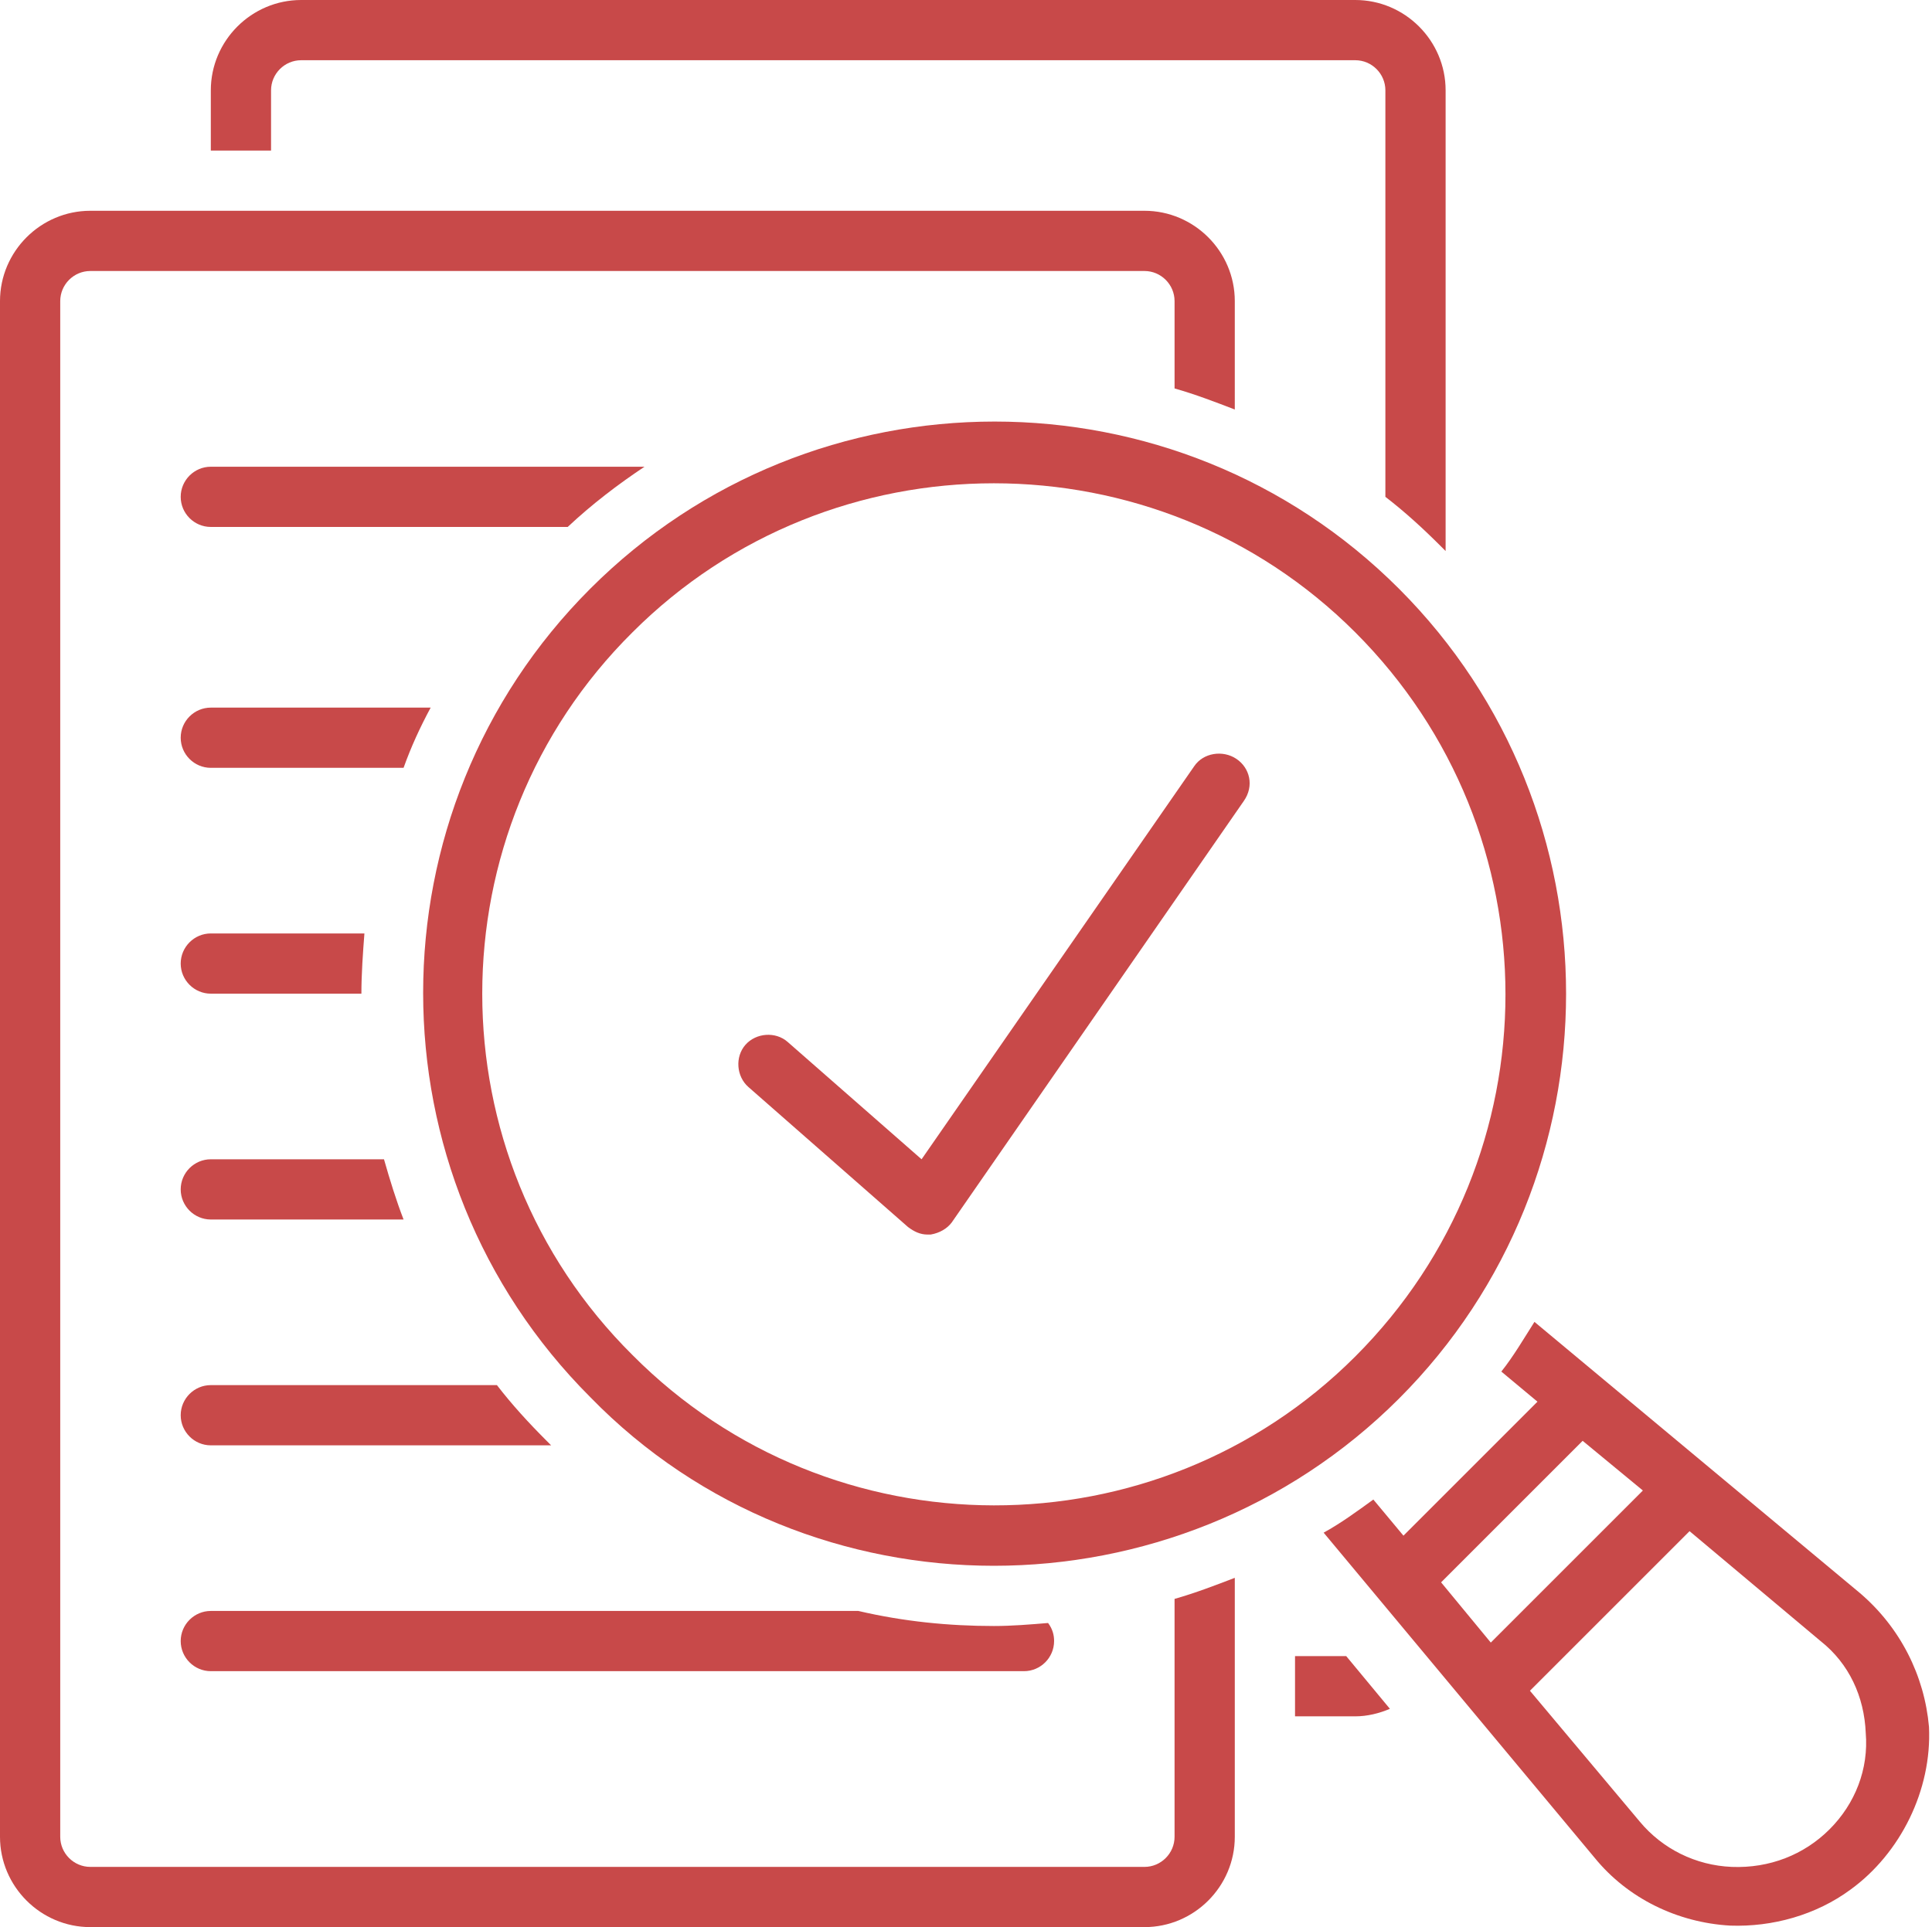
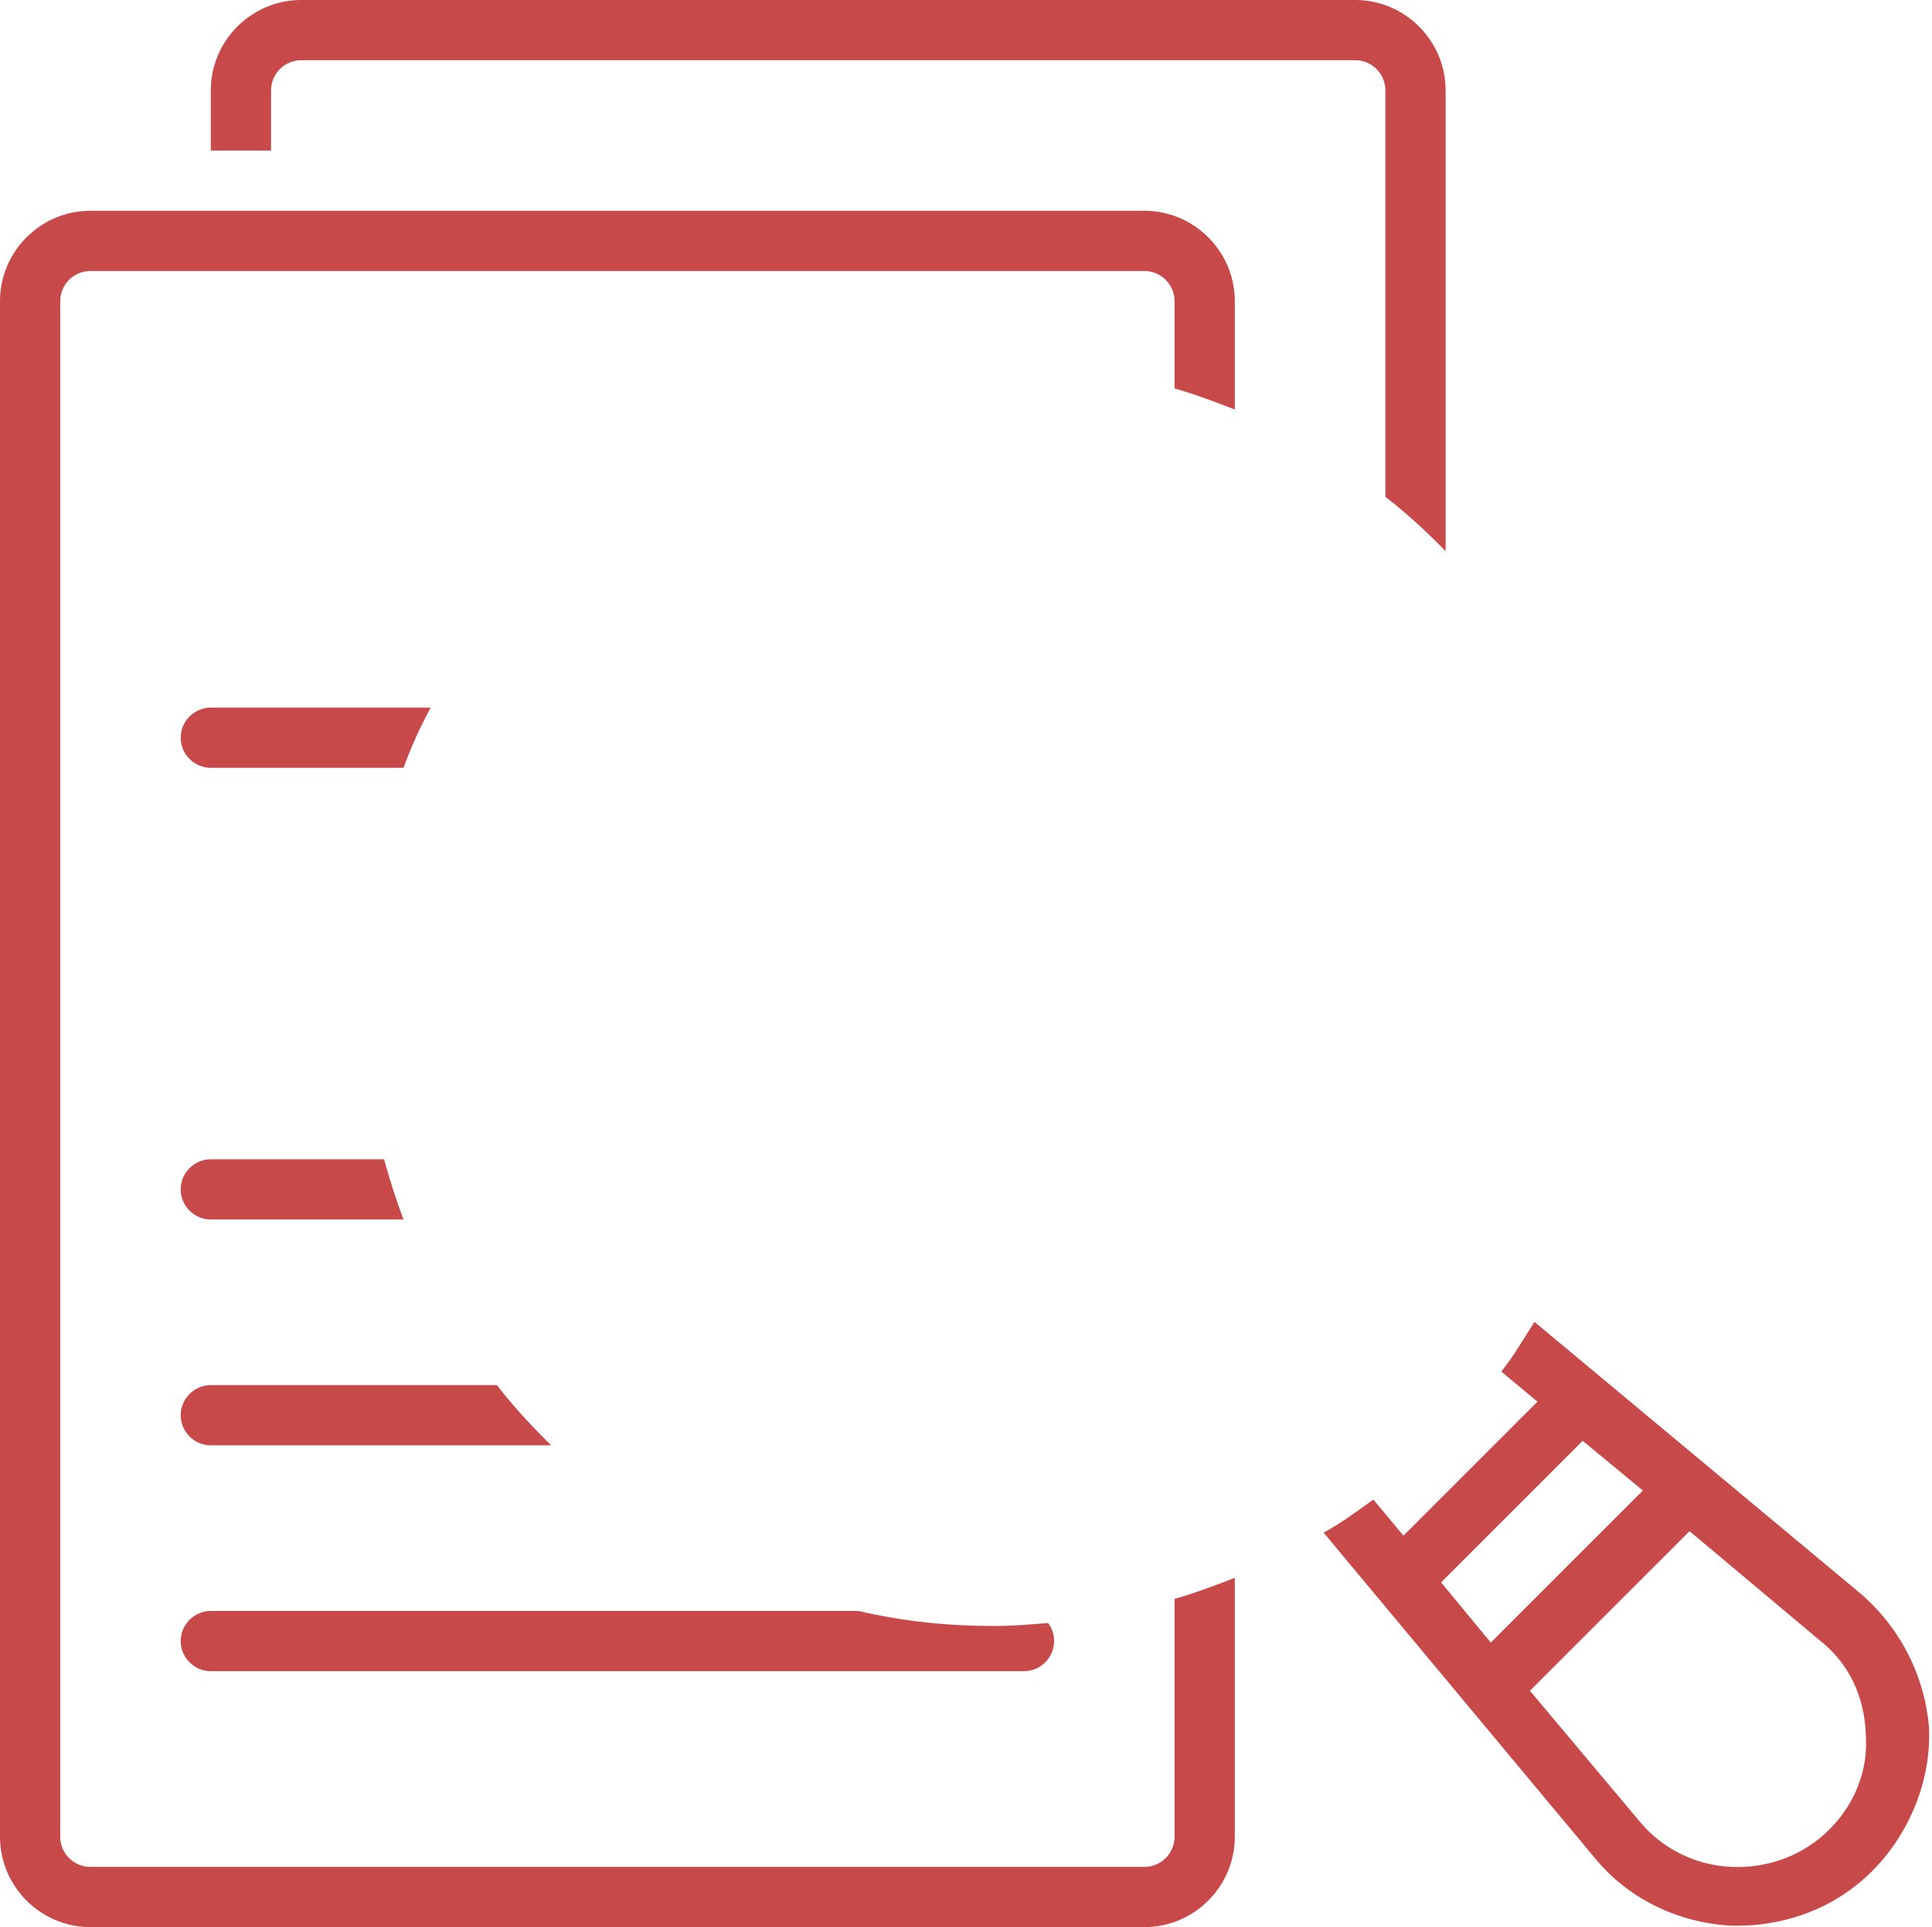
<svg xmlns="http://www.w3.org/2000/svg" fill="#c84949" height="128" preserveAspectRatio="xMidYMid meet" version="1" viewBox="0.0 0.0 128.3 128.0" width="128.3" zoomAndPan="magnify">
  <g id="change1_1">
-     <path d="M86,110v4h4c0.8,0,1.6-0.2,2.3-0.5l-2.9-3.5H86z" fill="inherit" />
-   </g>
+     </g>
  <g id="change1_2">
    <path d="M18,6c0-1.1,0.9-2,2-2h70c1.1,0,2,0.9,2,2v27c1.3,1,2.5,2.1,3.7,3.3c0.1,0.1,0.2,0.2,0.3,0.3V6c0-3.3-2.7-6-6-6H20 c-3.3,0-6,2.7-6,6v4h4V6z" fill="inherit" />
  </g>
  <g id="change1_3">
    <path d="M123.5,105.8l-21.6-18c-0.7,1.1-1.4,2.3-2.2,3.3l2.4,2l-8.9,8.9l-2-2.4c-1.1,0.8-2.2,1.6-3.3,2.2l18,21.6 c2.2,2.7,5.5,4.3,9,4.5c2.8,0.1,5.7-0.7,8-2.4c3.3-2.4,5.4-6.6,5.2-10.8C127.8,111.3,126.2,108.1,123.5,105.8z M95.7,105.1l9.4-9.4 l4,3.3L99,109.1L95.7,105.1z M121.5,121.5c-1.7,1.7-4,2.6-6.5,2.5c-2.4-0.1-4.6-1.2-6.1-3l-7.3-8.7l10.6-10.6l8.7,7.3 c1.9,1.5,2.9,3.7,3,6.1C124.1,117.5,123.2,119.8,121.5,121.5z" fill="inherit" />
  </g>
  <g id="change1_4">
    <path d="M14,111h54c1.1,0,2-0.9,2-2c0-0.4-0.1-0.8-0.4-1.2c-1.2,0.1-2.4,0.2-3.6,0.2c-3,0-6-0.3-9-1H14c-1.1,0-2,0.9-2,2 S12.9,111,14,111z" fill="inherit" />
  </g>
  <g id="change1_5">
    <path d="M14,96h22.6c-0.1-0.1-0.2-0.2-0.3-0.3C35.1,94.5,34,93.3,33,92H14c-1.1,0-2,0.9-2,2S12.9,96,14,96z" fill="inherit" />
  </g>
  <g id="change1_6">
    <path d="M14,81h12.8c-0.5-1.3-0.9-2.6-1.3-4H14c-1.1,0-2,0.9-2,2S12.9,81,14,81z" fill="inherit" />
  </g>
  <g id="change1_7">
-     <path d="M14,66h10c0-1.3,0.1-2.7,0.2-4H14c-1.1,0-2,0.9-2,2S12.9,66,14,66z" fill="inherit" />
-   </g>
+     </g>
  <g id="change1_8">
    <path d="M14,51h12.8c0.5-1.4,1.1-2.7,1.8-4H14c-1.1,0-2,0.9-2,2S12.9,51,14,51z" fill="inherit" />
  </g>
  <g id="change1_9">
-     <path d="M14,35h23.7c1.6-1.5,3.3-2.8,5.1-4H14c-1.1,0-2,0.9-2,2S12.9,35,14,35z" fill="inherit" />
-   </g>
+     </g>
  <g id="change1_10">
    <path d="M78,122c0,1.1-0.9,2-2,2H6c-1.1,0-2-0.9-2-2V20c0-1.1,0.9-2,2-2h70c1.1,0,2,0.9,2,2v5.8c1.4,0.4,2.7,0.9,4,1.4V20 c0-3.3-2.7-6-6-6H6c-3.3,0-6,2.7-6,6v102c0,3.3,2.7,6,6,6h70c3.3,0,6-2.7,6-6v-17.2c-1.3,0.5-2.6,1-4,1.4V122z" fill="inherit" />
  </g>
  <g id="change1_11">
-     <path d="M92.9,39.1c-14.8-14.8-38.9-14.8-53.7,0c-14.8,14.8-14.8,38.9,0,53.7C46.5,100.3,56.3,104,66,104s19.5-3.7,26.9-11.1 C107.7,78.1,107.7,53.9,92.9,39.1z M42,90C28.7,76.8,28.7,55.2,42,42c6.6-6.6,15.3-9.9,24-9.9s17.4,3.3,24,9.9 c13.3,13.3,13.3,34.8,0,48.1C76.8,103.3,55.2,103.3,42,90z" fill="inherit" />
-   </g>
+     </g>
  <g id="change1_12">
-     <path d="M82.1,50.4c-0.9-0.6-2.2-0.4-2.8,0.5L61.2,77l-8.9-7.8c-0.8-0.7-2.1-0.6-2.8,0.2c-0.7,0.8-0.6,2.1,0.2,2.8l10.6,9.3 c0.4,0.3,0.8,0.5,1.3,0.5c0.1,0,0.2,0,0.2,0c0.6-0.1,1.1-0.4,1.4-0.8l19.4-28C83.3,52.2,83,51,82.1,50.4z" fill="inherit" />
-   </g>
+     </g>
</svg>